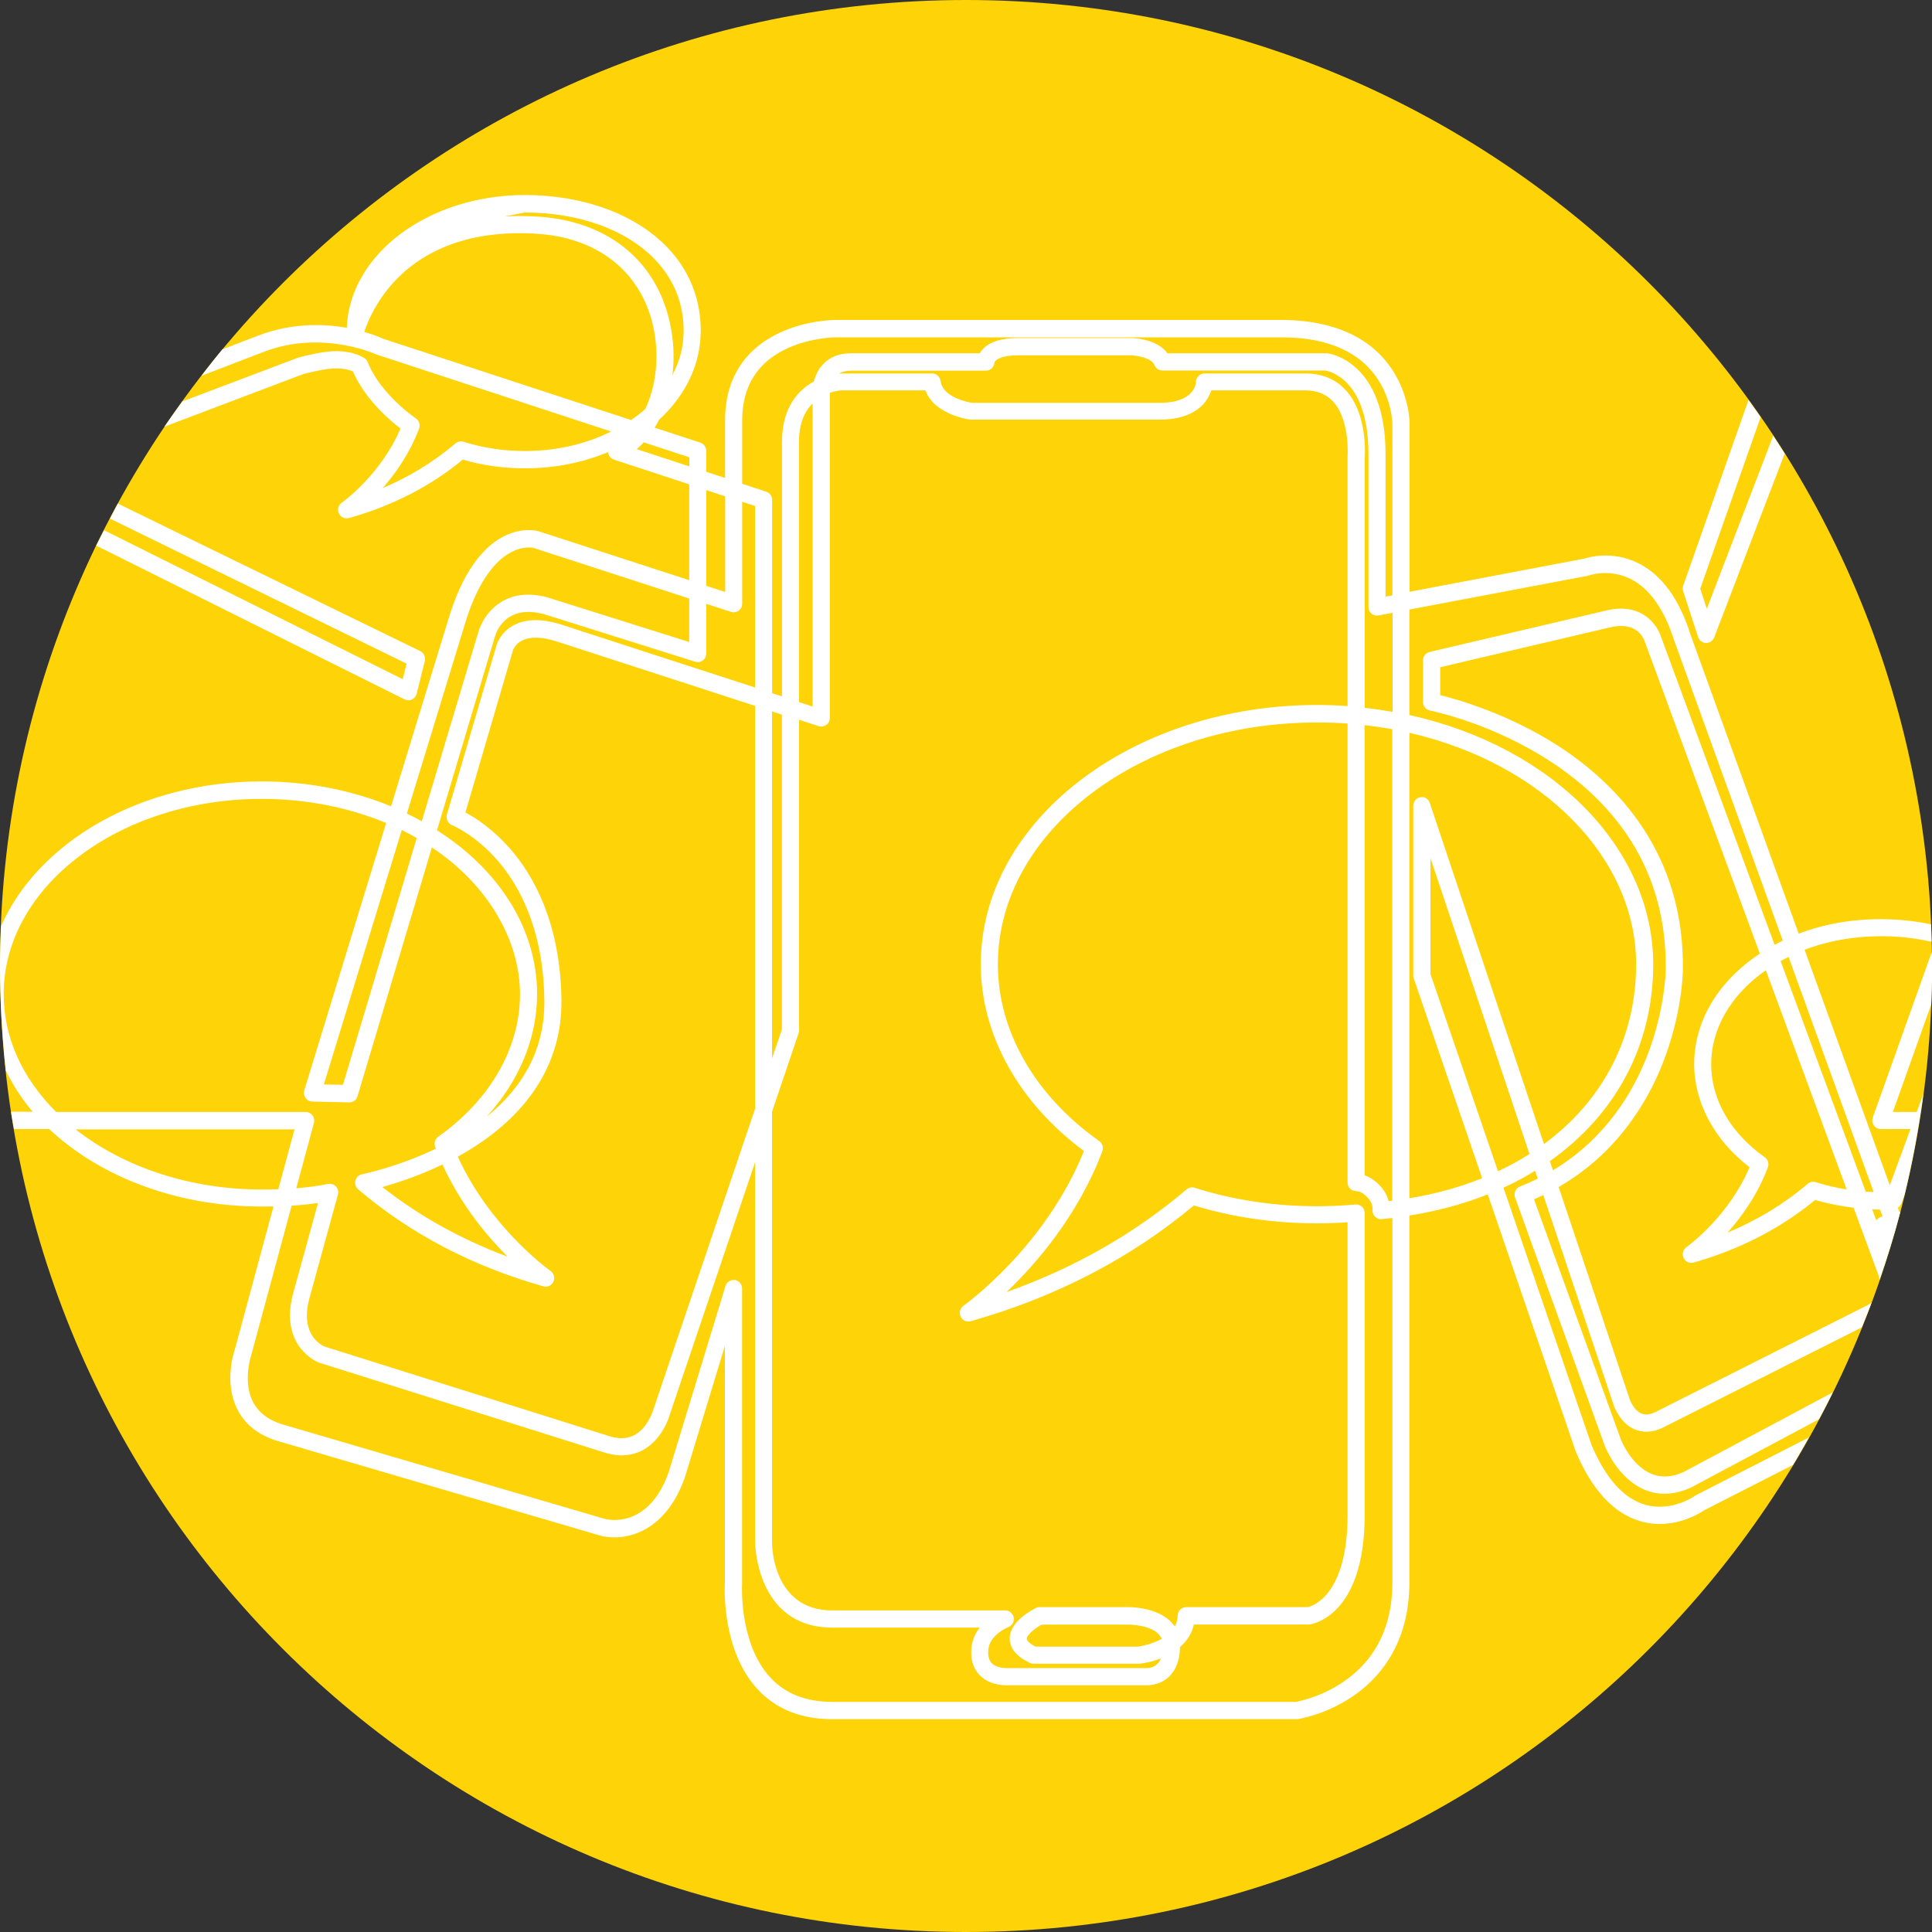
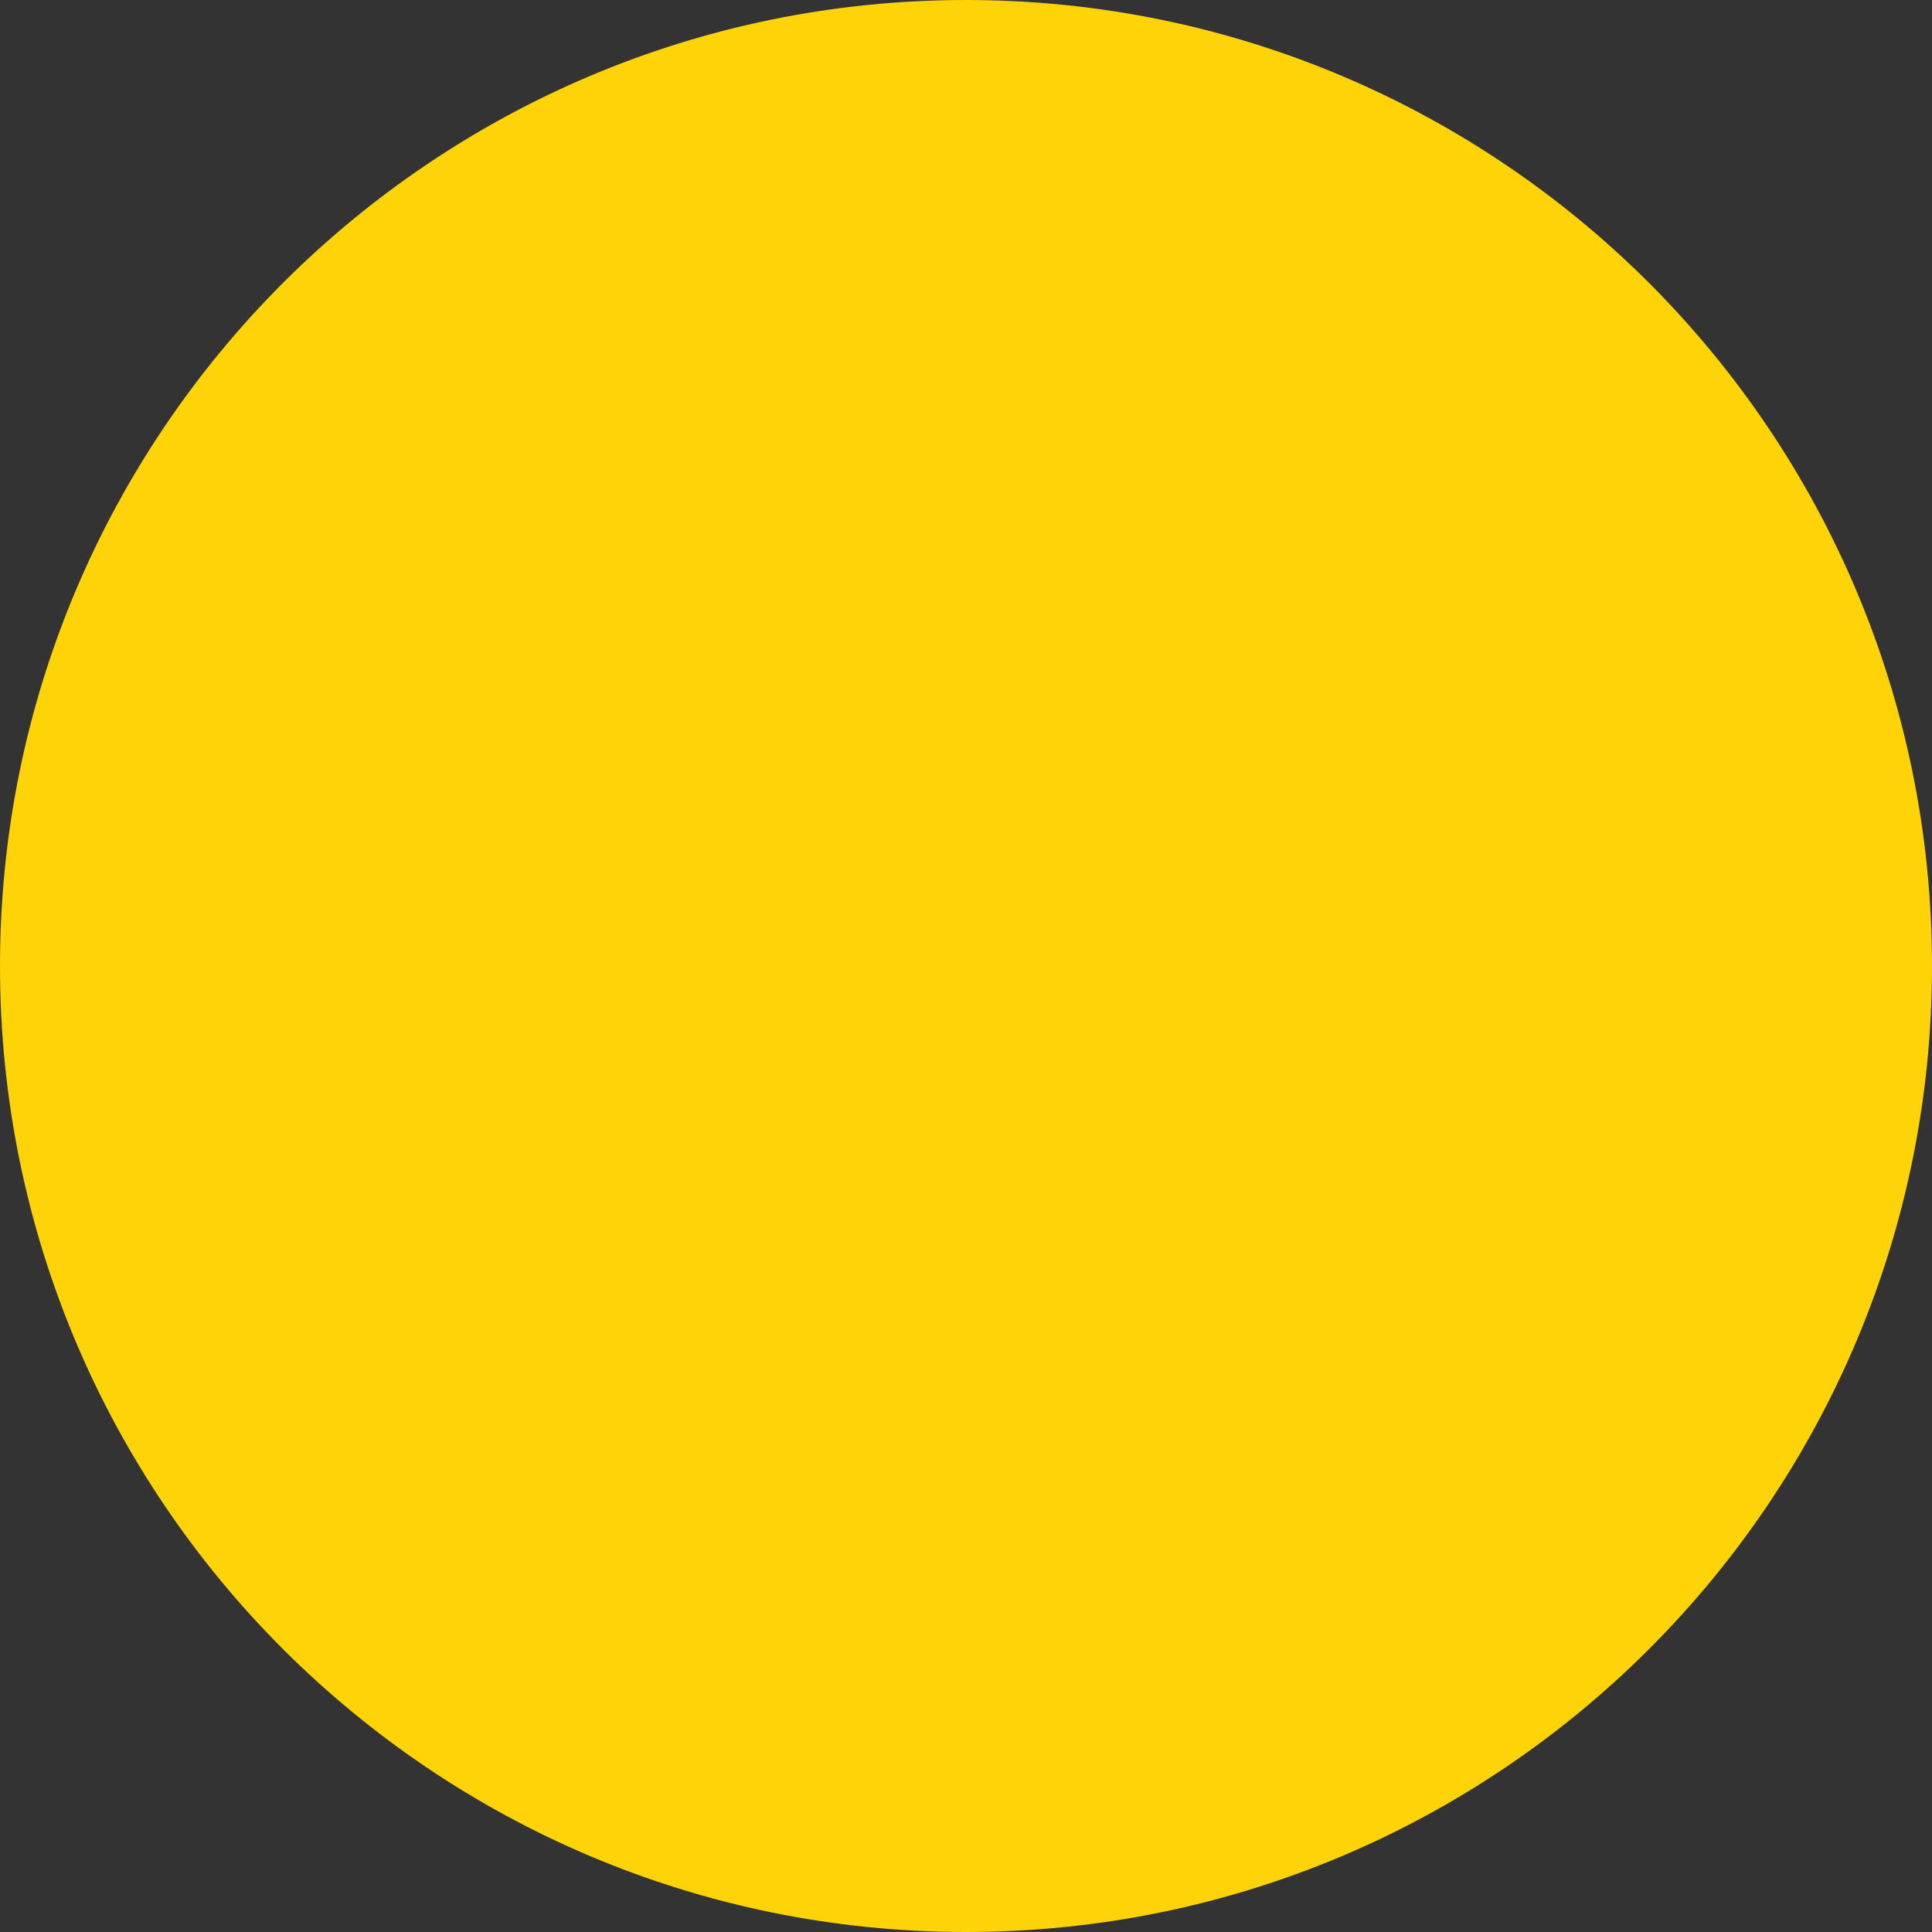
<svg xmlns="http://www.w3.org/2000/svg" id="process03" viewBox="0 0 200 200">
  <rect x="0" y="0" width="200" height="200" fill="#333333" stroke="none" />
  <defs>
    <style>.cls-1{fill:#fff;}.cls-2{fill:#fed308;}</style>
  </defs>
  <path id="cirlce" class="cls-2" d="m100,0c27.61,0,52.61,11.2,70.71,29.29,18.1,18.1,29.29,43.1,29.29,70.71s-11.19,52.61-29.29,70.71-43.1,29.29-70.71,29.29-52.61-11.2-70.71-29.29S0,127.61,0,100,11.2,47.39,29.29,29.29C47.39,11.2,72.39,0,100,0" />
-   <path id="icon" class="cls-1" d="m175.79,65.96l-1.55-4.75c-.06-.19-.06-.39,0-.57l6.76-19.23c.42.59.85,1.17,1.26,1.77l-6.25,17.76.68,2.08,6.87-17.91c.4.61.8,1.23,1.19,1.85l-7.3,19.03c-.14.35-.47.57-.83.57h-.01c-.38-.01-.7-.25-.82-.61Zm24.11,38.07l-3.95,11.08h2.47l.68-1.85c-.47,3.54-1.12,7.01-1.94,10.42l-.33.9c-.08.19-.21.35-.37.45l.17.46s.01-.01.02-.01c.04-.02.06-.06.09-.08-.63,2.4-1.36,4.76-2.17,7.09-.04-.2-.08-.41-.17-.65l-2.52-6.82c-1.35-.16-2.69-.43-3.98-.8-3.58,2.95-7.81,5.13-12.58,6.48-.44.11-.87-.09-1.04-.49-.18-.39-.06-.86.3-1.11.46-.33,4.44-3.33,6.53-8.27-3.64-2.8-5.73-6.68-5.73-10.68,0-4.42,2.47-8.57,6.8-11.43l-11.96-32.42c-.13-.35-.91-2.03-3.6-1.34l-17.53,4.11v2.89c1.94.48,7.18,1.99,12.3,5.31,5.96,3.87,13.03,11.04,12.82,23.25-.01.46-.14,4.63-2.11,9.61-1.54,3.89-4.65,9.23-10.75,12.75l7.35,21.96s.39,1.12,1.18,1.47c.4.18.87.15,1.42-.1l21.97-11.07s.24-.12.48-.31c-.32.87-.67,1.73-1.02,2.58l-20.66,10.41c-1.05.48-2.02.52-2.91.12-1.42-.64-2.03-2.22-2.13-2.53l-7.27-21.7c-.31.15-.63.3-.96.44l9,24.89s1.04,2.64,3.13,3.52c1,.43,2.13.37,3.32-.16l15.48-8.26c-.46.94-.94,1.86-1.43,2.78l-13.27,7.08c-1.73.77-3.32.83-4.8.21-2.8-1.19-4.04-4.4-4.1-4.53l-9.29-25.71c-.17-.45.06-.97.51-1.14.62-.25,1.24-.52,1.83-.82l-.27-.81c-1.03.64-2.13,1.23-3.27,1.75l9.1,26.6c1.47,3.49,3.34,5.58,5.57,6.22,2.76.78,5.14-.91,5.16-.93l.13-.08,11.64-5.95c-.53.95-1.07,1.9-1.63,2.84l-9.19,4.69c-.27.19-3.17,2.14-6.6,1.14-2.77-.8-5.04-3.25-6.72-7.27l-.03-.1-9.06-26.47c-2.53,1.01-5.25,1.74-8.11,2.19v37.96c0,6.44-3.16,9.96-5.81,11.78-2.77,1.9-5.49,2.35-5.79,2.4h-.13s-48.02,0-48.02,0c-3.25,0-5.86-1.06-7.77-3.15-3.65-4.01-3.38-10.37-3.34-11.08v-24.41l-4.15,13.63c-2.2,6.18-6.75,6.6-8.84,5.98l-33.45-9.81c-1.93-.62-3.29-1.73-4.06-3.29-1.33-2.71-.37-5.73-.25-6.07l4.02-14.88c-.4.01-.81.01-1.23.01-8.54,0-16.54-2.92-21.99-8.02H1.45c-.1-.6-.22-1.19-.31-1.79h2.25c-1.16-1.34-2.04-2.78-2.79-4.26-.38-3.57-.6-7.18-.6-10.85,0-1.37.05-2.73.1-4.08,3.8-8.71,14.45-15.01,26.99-15.01,4.67,0,9.29.89,13.39,2.58l6.12-19.97c3.26-10.04,8.88-8.59,9.14-8.51l15.61,5.07v-9.92l-7.79-2.56c-.34-.11-.58-.42-.61-.78-2.62,1.1-5.55,1.68-8.63,1.68-2.2,0-4.36-.3-6.41-.9-3.36,2.77-7.33,4.8-11.79,6.05-.41.11-.85-.08-1.04-.48-.18-.39-.06-.86.3-1.11.04-.03,4.02-2.85,6.08-7.68-2.27-1.74-4.04-3.87-4.92-5.9-.37-.17-1.23-.45-2.61-.26-.82.11-1.72.31-2.55.53l-14.36,5.44c.6-.88,1.23-1.74,1.85-2.61l11.92-4.51c.06-.02,1.3-.4,2.9-.62,2.46-.33,3.81.49,4.06.66.17.13.26.26.32.41.75,1.94,2.66,4.17,4.99,5.82.33.23.47.66.32,1.05-.96,2.55-2.41,4.62-3.76,6.15,2.79-1.18,5.31-2.73,7.53-4.62.23-.2.54-.27.83-.17,2.01.63,4.14.96,6.35.96,3.2,0,6.27-.69,8.93-2.02l-24.28-7.97s-5.63-2.61-11.66-.28l-6.46,2.48c.71-.92,1.43-1.85,2.17-2.74l3.65-1.4c3.54-1.37,6.89-1.24,9.22-.83.28-7.61,8.44-13.74,18.42-13.74,6.05,0,11.41,1.96,14.72,5.38,2.33,2.4,3.53,5.44,3.5,8.77-.04,3.39-1.53,6.54-4.3,9.1-.15.29-.3.56-.47.83l4.73,1.55c.36.12.61.47.61.85v2.17l1.95.64v-5.98c0-5.38,3.15-7.93,5.79-9.12,2.77-1.25,5.52-1.26,5.63-1.26h46.16c3.76,0,8.81.92,11.59,5.32,1.67,2.64,1.69,5.27,1.69,5.38v17.44l18.13-3.44c.22-.08,2.79-.9,5.54.48,2.43,1.21,4.25,3.7,5.41,7.4l11.2,30.95c4.22-1.61,9.15-1.92,13.7-.96.03.6.03,1.2.05,1.8-4.3-.98-9.11-.71-13.14.83l8.82,24.38,2.14-5.82h-3.07c-.3,0-.57-.15-.73-.4-.16-.22-.2-.52-.1-.8l6.11-17.14c0,.48.04.96.04,1.44,0,1.35-.05,2.69-.1,4.03Zm-126.78-43.38l1.95.63v-9.9l-1.95-.64v9.91Zm-20.9-38.24c.55-.03,1.09-.05,1.6-.05.7,0,1.37.03,2,.07,7.4.51,12.51,4.9,13.67,11.74.27,1.55.31,3.13.12,4.65.75-1.42,1.15-2.94,1.16-4.48.03-2.85-1-5.44-2.99-7.5-2.97-3.08-7.88-4.84-13.45-4.84l-2.11.41Zm13.11,21.07c.52-.35,1.01-.73,1.47-1.14,1.07-2.28,1.42-5.14.95-7.87-1.02-5.97-5.52-9.81-12.04-10.26-6.3-.44-11.38,1.24-14.79,4.83-2.13,2.25-2.99,4.62-3.21,5.32,1.1.32,1.82.64,2.02.73l25.6,8.39Zm6.03,4.8v-.94l-4.72-1.55c-.23.25-.48.49-.73.7l5.45,1.79Zm-15.17,15.27c-3.94-1-4.86,2.01-4.96,2.36l-5.99,20.04c6.59,4.2,10.36,10.37,10.36,16.96,0,4.57-1.87,9.02-5.24,12.71,4.04-3.27,6.05-7.32,5.99-12.06-.09-7.49-2.7-12.03-4.87-14.52-2.28-2.61-4.59-3.58-4.69-3.62-.42-.17-.65-.65-.53-1.09l5.15-17.57c.04-.14.43-1.31,1.75-2.03,1.29-.69,2.97-.71,4.99-.06l20.01,6.5v-18.79l-1.33-.44v10.55c0,.29-.13.55-.36.72s-.53.22-.8.13l-2.56-.83v5.14c0,.29-.13.55-.36.72-.21.17-.51.22-.79.13l-15.79-4.97Zm-14.07,20.67c.53.25,1.04.52,1.54.8l5.86-19.6s.51-1.97,2.36-3.1c1.3-.81,2.9-.97,4.77-.49l.11.04,14.59,4.59v-4.5l-16.12-5.24c-.12-.04-4.24-.95-6.94,7.34l-6.17,20.16Zm-8.59,28.04l1.97.04,7.64-25.55c-.5-.29-1.02-.56-1.55-.82l-8.06,26.32Zm-27.73,2.85h25.85c.28,0,.54.14.71.37.16.21.21.49.14.76l-1.83,6.77c1.18-.1,2.26-.24,3.28-.45.33-.06.62.05.83.27.21.23.28.55.2.84l-2.97,10.8c-.97,3.72,1.28,4.8,1.61,4.93l29.58,9.31c.99.29,1.84.21,2.56-.2,1.32-.76,1.84-2.47,1.9-2.67l10.5-31.05v-41.72l-20.54-6.67c-1.5-.49-2.74-.52-3.58-.09-.72.37-.92.96-.93.98l-4.93,16.82c1.06.56,2.81,1.69,4.59,3.71,2.39,2.71,5.25,7.64,5.35,15.71.08,6.51-3.44,12-10.17,15.89-.19.11-.37.21-.56.32,3.25,7.1,8.95,11.35,9.59,11.82.35.24.48.71.31,1.11-.18.4-.61.62-1.04.49-7.31-2.06-13.76-5.43-19.17-10.04-.27-.23-.37-.58-.29-.91.08-.33.35-.59.68-.65.05-.01,3.66-.73,7.65-2.65l-.07-.19c-.15-.37-.02-.81.32-1.05,5.38-3.81,8.46-9.19,8.46-14.75s-3.31-11.34-9.12-15.19l-7.7,25.75c-.11.38-.45.64-.84.64h-.04l-3.81-.09c-.28,0-.54-.15-.7-.38-.16-.23-.2-.51-.12-.78l8.47-27.67c-3.93-1.64-8.36-2.5-12.87-2.5-14.73,0-26.72,9.07-26.72,20.21,0,4.44,1.88,8.66,5.43,12.2Zm33.78,7.77c3.84,3.02,8.19,5.43,12.97,7.21-2.08-2.07-4.81-5.31-6.75-9.54-2.45,1.18-4.72,1.92-6.22,2.33Zm-10.77.23l1.68-6.2H7.83c5.03,3.97,11.98,6.23,19.27,6.23.6,0,1.17-.01,1.72-.03Zm115.33,2.98c-.36.04-.73.08-1.1.11-.28.04-.56-.09-.74-.3-.18-.2-.26-.48-.21-.75,0,0,.06-.54-.48-1.14-.61-.68-1.1-.7-1.16-.7h0c-.25-.01-.51-.08-.68-.25-.17-.15-.27-.39-.27-.64v-47.52c-1.04-.08-2.1-.11-3.16-.11-18.22,0-33.04,11.23-33.04,25.04,0,6.9,3.82,13.57,10.49,18.29.34.24.47.68.32,1.06-2.5,6.63-6.81,11.61-9.91,14.57,7-2.48,13.26-6.05,18.63-10.62.24-.2.55-.27.84-.17,4.02,1.27,8.29,1.91,12.68,1.91,1.27,0,2.64-.06,3.96-.18.22-.03.48.05.67.22.19.18.29.42.29.67v31.26c0,10.5-5.5,11.31-5.73,11.33h-11.95c-.2.9-.68,1.68-1.44,2.34-.02,1.33-.4,2.36-1.13,3.06-.96.92-2.2.91-2.55.89h-13.92c-.3.01-1.99.1-3.1-1.01-.68-.68-.98-1.6-.9-2.75.06-.81.35-1.55.87-2.21h-15.24c-7.92,0-8.01-8.72-8.01-8.81v-39.37l-8.8,26.03c-.11.41-.81,2.6-2.71,3.71-1.15.66-2.48.78-3.95.36l-29.71-9.36s-4.11-1.57-2.68-7.06l2.6-9.46c-.86.13-1.76.22-2.73.28l-4.18,15.47c-.11.33-.83,2.79.14,4.77.55,1.11,1.55,1.91,2.98,2.37l33.43,9.8c.18.06,4.52,1.22,6.66-4.82l5.88-19.27c.11-.37.46-.63.84-.63h.14c.43.08.74.45.74.89v30.49c-.03.56-.23,6.32,2.88,9.73,1.55,1.71,3.73,2.57,6.46,2.57h47.98c.19-.04,2.6-.47,4.99-2.12,3.32-2.29,5.01-5.75,5.01-10.28v-37.72Zm-64.22-11v44.61c0,.29.07,7.01,6.24,7.01h17.91c.42,0,.79.31.87.73.07.43-.17.85-.56,1-.02,0-1.97.79-2.08,2.39-.04.61.08,1.06.37,1.35.6.59,1.74.5,1.76.5h14.07s.16.01.16.01c-.04-.01.66.04,1.14-.43.16-.15.28-.35.38-.59-.98.39-1.85.52-2.24.56h-10.93c-.13,0-.25-.02-.38-.08-1.39-.66-2.1-1.5-2.11-2.5-.01-1.84,2.44-3.06,2.72-3.19.09-.05.23-.09.38-.09h9.29c.15,0,3.4.02,4.7,2.01.19-.34.29-.72.3-1.14.01-.49.4-.87.89-.87h12.59c.1-.02,4.11-.82,4.11-9.55v-30.29c-1.02.07-2.1.11-3.16.11-4.41,0-8.7-.62-12.75-1.85-6.55,5.47-14.32,9.51-23.11,11.98-.41.13-.85-.08-1.04-.49-.18-.39-.06-.85.3-1.11.09-.07,8.43-6,12.47-16.02-6.79-5.04-10.68-12.07-10.68-19.34,0-14.79,15.62-26.83,34.81-26.83,1.06,0,2.12.04,3.16.11v-25.79c0-.11.27-3.77-1.48-5.71-.71-.78-1.68-1.18-2.9-1.18h-9.73c-.36,1.12-1.54,3.03-5.36,3.03h-19.63c-.16-.03-3.68-.52-4.6-3.03h-8.7s-.55.03-1.2.25v33.66c0,.29-.13.56-.36.72-.23.16-.52.22-.79.13l-2.03-.66v32.15c0,.11-.02.2-.05.3l-2.74,8.1Zm1.02-8.54v-32.57l-1.02-.33v35.92l1.02-3.01Zm3.18-33.42v-31.36c-.94.92-1.41,2.26-1.41,3.98v26.93l1.41.46Zm32.79,95.05h-9.08c-.76.42-1.55,1.09-1.54,1.47,0,.16.24.47.91.81h10.61s1.31-.17,2.45-.8c-.57-1.45-3.32-1.48-3.35-1.48Zm27.23-92.69c-.93-.17-1.89-.31-2.88-.42v46.6c.47.16,1.07.49,1.66,1.15.48.53.72,1.07.83,1.52.13-.01.25-.03.38-.04v-48.8Zm0-12.05l-1.43.27c-.27.05-.54-.02-.74-.2-.2-.16-.31-.41-.31-.68v-15.83c0-7.7-4.02-8.58-4.49-8.65h-16.84c-.37,0-.69-.22-.82-.56-.3-.76-1.9-1.01-2.58-1.01h-11.48c-1.93,0-2.47.54-2.51.75.01.17-.08.4-.24.57-.16.17-.39.27-.64.27h-13.96c-.51,0-.93.11-1.27.31.07,0,.13-.01.2-.02h9.46c.45,0,.82.33.88.79.22,1.77,3.12,2.23,3.25,2.25h19.42c3.68,0,3.76-2.06,3.76-2.15,0-.49.4-.89.89-.89h10.44c1.73,0,3.15.59,4.21,1.76,2.19,2.42,1.97,6.5,1.94,6.96v25.9c.94.1,1.91.24,2.88.41v-10.24Zm0-19.6s-.04-2.27-1.43-4.46c-1.88-2.96-5.27-4.46-10.07-4.46h-46.16s-2.51.02-4.93,1.12c-3.13,1.42-4.72,3.94-4.72,7.48v6.56l2.49.82c.37.12.61.47.61.85v20.01l1.02.33v-26.35c0-3.63,1.75-5.4,3.3-6.25.23-.9,1.06-2.92,3.85-2.92h13.33c.09-.17.21-.32.34-.46.71-.74,1.95-1.12,3.66-1.12h11.5c.3,0,2.82.04,3.92,1.58h16.57c.21.03,6.01.84,6.01,10.44v14.75l.71-.13v-17.78Zm14.19,75.62l-10.25-30.63v12l6.99,20.42c1.14-.53,2.23-1.13,3.27-1.79Zm1.52-1.04c6.15-4.53,9.52-11.11,9.52-18.6,0-10.99-9.62-20.78-23.47-23.96v48.18c2.66-.43,5.18-1.13,7.53-2.07l-7.08-20.69c-.03-.08-.05-.18-.05-.29v-17.58c0-.44.31-.82.74-.88.42-.09.83.17.97.59l11.82,35.31Zm23.86-20.62c.28-.15.55-.29.84-.43l-11.24-31.07c-1.03-3.24-2.55-5.38-4.52-6.37-2.15-1.08-4.19-.4-4.27-.37l-.13.04-18.49,3.5v10.92c14.88,3.28,25.24,13.85,25.24,25.8,0,8.28-3.8,15.51-10.7,20.38l.32.95c5.48-3.28,8.29-8.14,9.69-11.69,1.91-4.83,1.98-8.93,1.98-8.97.09-5.04-1.13-9.58-3.62-13.49-2-3.15-4.82-5.92-8.39-8.23-5.83-3.79-11.74-5.08-12.39-5.22-.42-.08-.72-.45-.72-.88v-4.31c0-.41.28-.77.68-.87l18.2-4.27c4.41-1.11,5.67,2.45,5.68,2.49l11.83,32.09Zm7.46,25.34l-8.37-22.7c-3.6,2.51-5.66,6.03-5.66,9.72s2.02,7.14,5.55,9.64c.33.24.46.66.32,1.04-1.06,2.82-2.69,5.1-4.18,6.76,3.07-1.28,5.86-2.97,8.3-5.05.22-.2.55-.27.84-.17,1.04.33,2.11.58,3.2.75Zm1.97.22c.27.02.55.03.82.04l-8.81-24.34c-.28.14-.55.28-.82.43l8.81,23.87Zm1.74,2.57l-.27-.72c-.27,0-.54,0-.8-.02l.43,1.16s.02-.03.03-.05c.14-.2.36-.34.61-.37ZM42.64,72.41c.25-.11.43-.34.49-.59l.85-3.4c.09-.42-.1-.83-.48-1.02l-31.3-15.27c-.28.51-.54,1.04-.81,1.56l30.7,15.01-.4,1.61-30.91-15.42c-.27.53-.56,1.05-.82,1.59l31.92,15.92c.25.12.54.13.76.01Z" />
</svg>